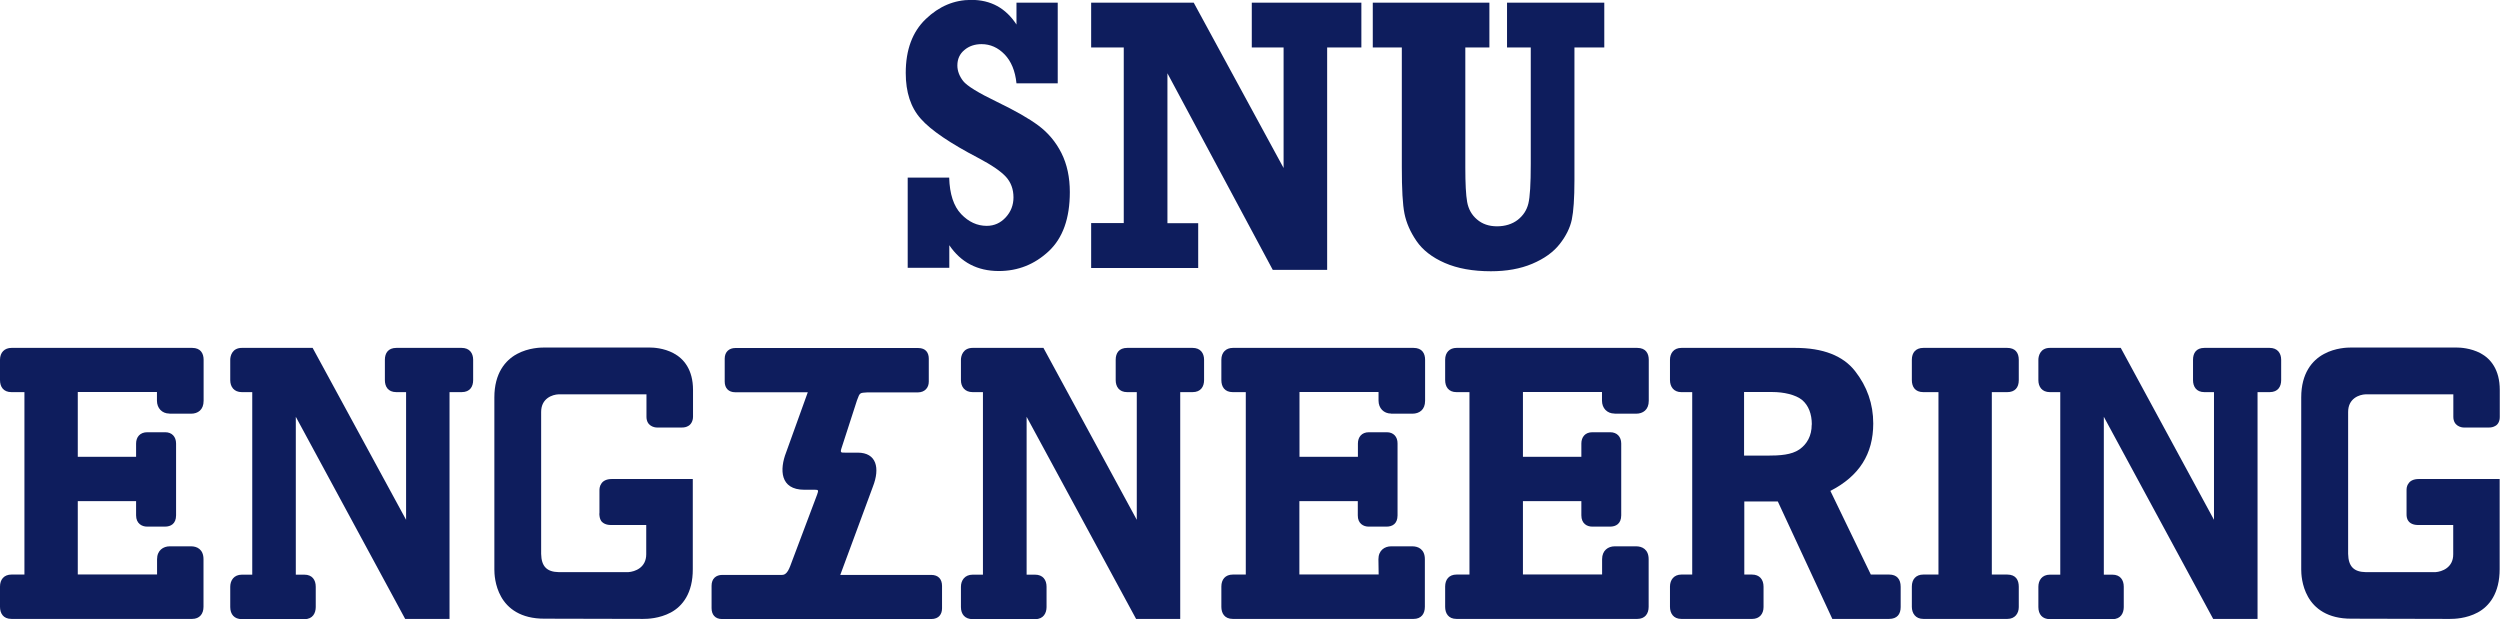
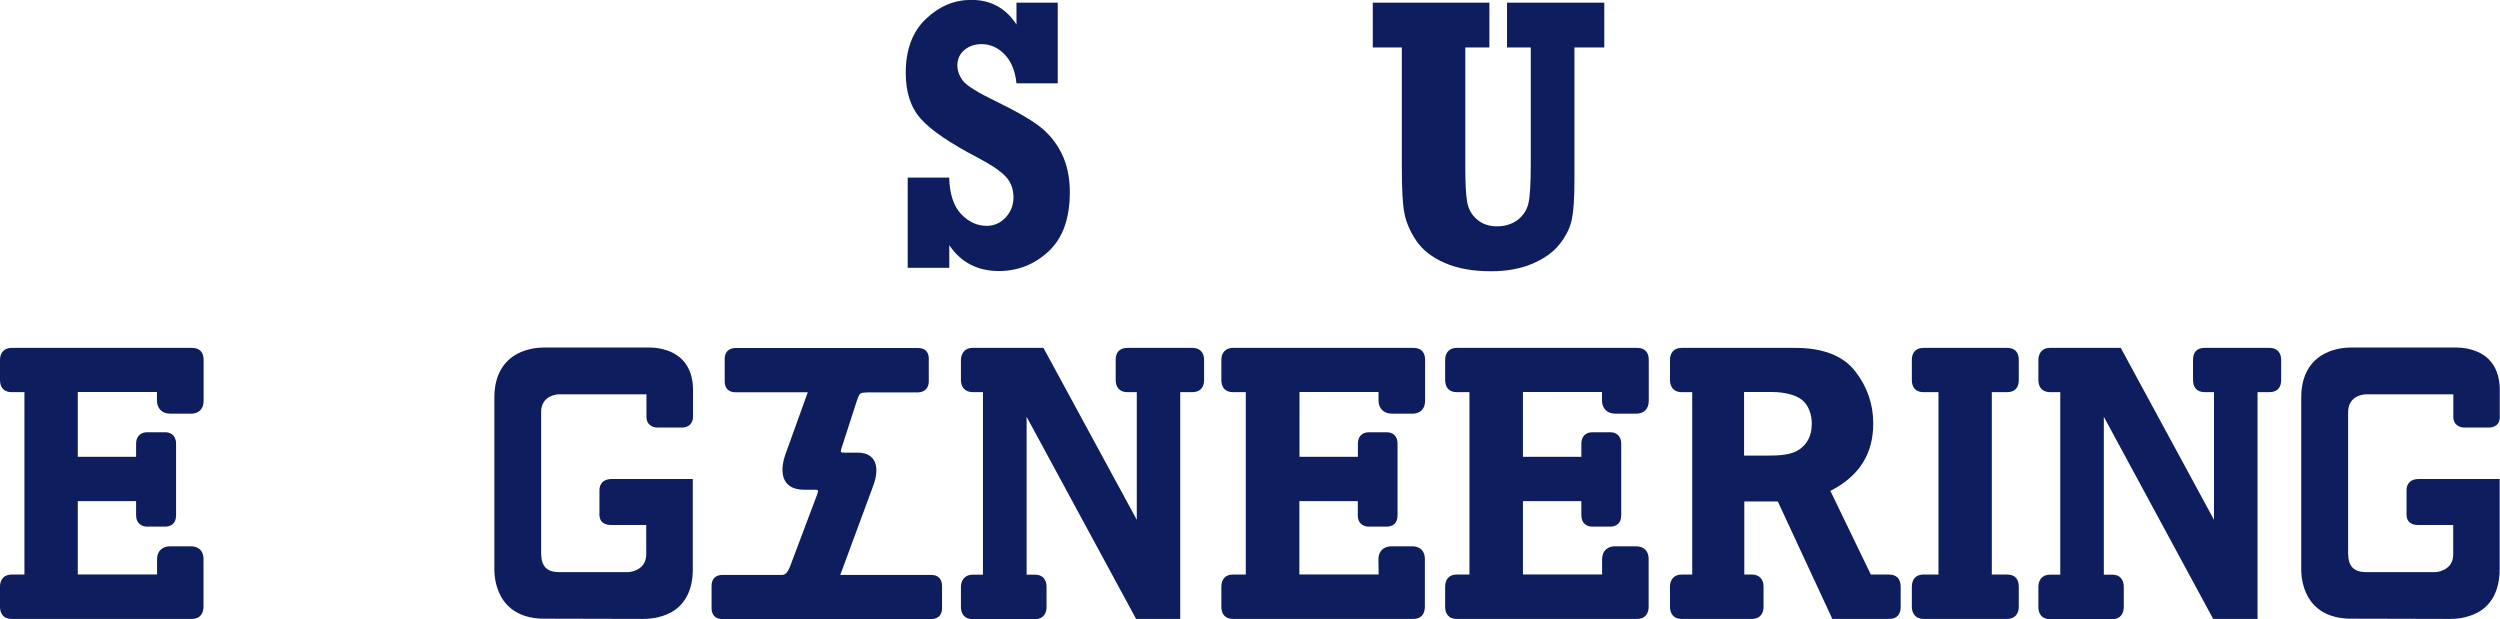
<svg xmlns="http://www.w3.org/2000/svg" id="_레이어_2" data-name="레이어 2" viewBox="0 0 216.95 53.72">
  <defs>
    <style>
      .cls-1 {
        fill: #0e1d5d;
      }
    </style>
  </defs>
  <g id="_레이어_1-2" data-name="레이어 1">
    <g>
      <path class="cls-1" d="M14.71,35.9h1.87c.59,0,1.09-.33,1.09-1.12v-3.56c0-.55-.26-1.03-.99-1.03H1c-.6,0-1,.39-1,1.03v1.76c0,.58.29,1.05,1,1.05h1.12v15.83h-1.12c-.66,0-1,.44-1,1.04v1.76c0,.54.26,1.05,1,1.05h15.67c.66,0,.99-.45.99-1.05v-4.13c0-.87-.58-1.12-1.07-1.12h-1.86c-.56,0-1.1.35-1.1,1.12v1.32s-6.88,0-6.88,0v-6.36h5.06v1.23c0,.72.51.98.95.98h1.56c.48,0,.96-.23.96-.98v-6.23c0-.6-.37-.98-.94-.98h-1.56c-.63,0-.97.42-.97.98v1.15h-5.06v-5.62h6.87v.75c0,.65.44,1.12,1.08,1.12Z" />
      <path class="cls-1" d="M120.71,35.9h1.85c.6,0,1.11-.33,1.11-1.12v-3.56c0-.55-.26-1.03-1-1.03h-15.68c-.6,0-1,.39-1,1.03v1.76c0,.58.28,1.05,1,1.05h1.12v15.83h-1.12c-.67,0-1,.44-1,1.04v1.76c0,.54.26,1.05,1,1.05h15.68c.67,0,.98-.45.98-1.05v-4.13c0-.87-.58-1.12-1.08-1.12h-1.85c-.56,0-1.1.35-1.1,1.12l.02,1.32h-6.88v-6.36h5.07v1.23c-.01.72.5.98.93.98h1.57c.48,0,.95-.23.95-.98v-6.23c.01-.6-.37-.98-.92-.98h-1.57c-.62,0-.95.42-.95.98v1.15h-5.07v-5.62h6.86v.75c0,.65.45,1.12,1.09,1.12Z" />
      <path class="cls-1" d="M140.12,35.9h1.86c.59,0,1.1-.33,1.1-1.12v-3.56c0-.55-.26-1.03-1-1.03h-15.68c-.6,0-.99.39-.99,1.03v1.76c0,.58.29,1.05.99,1.05h1.12v15.83h-1.12c-.66,0-.99.44-.99,1.04v1.76c0,.54.26,1.05.99,1.05h15.68c.67,0,.99-.45.99-1.05v-4.13c0-.87-.58-1.12-1.08-1.12h-1.87c-.56,0-1.09.35-1.09,1.12v1.32h-6.87v-6.36h5.07v1.23c0,.72.49.98.94.98h1.56c.47,0,.96-.23.96-.98v-6.23c0-.6-.38-.98-.95-.98h-1.56c-.62,0-.95.42-.95.98v1.15h-5.07v-5.62h6.86v.75c0,.65.44,1.12,1.09,1.12Z" />
-       <path class="cls-1" d="M40.07,30.19h-5.67c-.72,0-1,.46-1,1.03v1.77c0,.54.26,1.04,1,1.04h.84v11.08l-8.11-14.92h-6.14c-.85,0-1.01.71-1.01,1.03v1.77c0,.57.32,1.04,1.01,1.04h.9v15.84h-.9c-.69,0-1.01.5-1.01,1.05v1.76c0,.63.35,1.05,1.01,1.05h5.44c.72,0,.97-.54.97-1.05v-1.76c0-.6-.31-1.05-.99-1.05h-.74v-13.7l9.49,17.54h3.85v-19.68h1.05c.74,0,1-.5,1-1.04v-1.77c0-.57-.31-1.03-1-1.03Z" />
      <path class="cls-1" d="M103.48,30.19h-5.66c-.72,0-1,.46-1,1.03v1.77c0,.54.28,1.04,1,1.04h.83v11.08l-8.1-14.92h-6.14c-.85,0-1.02.71-1.02,1.03v1.77c0,.57.33,1.04,1.02,1.04h.89v15.84h-.89c-.69,0-1.02.5-1.02,1.05v1.76c0,.63.35,1.05,1.02,1.05h5.43c.72,0,.98-.54.98-1.05v-1.76c0-.6-.32-1.05-1-1.05h-.73v-13.7l9.5,17.54h3.83v-19.68h1.07c.73,0,1-.5,1-1.04v-1.77c0-.57-.31-1.03-1-1.03Z" />
      <path class="cls-1" d="M196.97,30.19h-5.67c-.72,0-.99.46-.99,1.03v1.77c0,.54.27,1.04.99,1.04h.83v11.08l-8.09-14.92h-6.15c-.84,0-1,.71-1,1.03v1.77c0,.57.31,1.04,1,1.04h.9v15.84h-.9c-.69,0-1,.5-1,1.05v1.76c0,.63.34,1.05,1,1.05h5.44c.72,0,.97-.54.97-1.05v-1.76c0-.6-.31-1.05-.99-1.05h-.74v-13.7l9.49,17.54h3.85v-19.68h1.05c.74,0,1-.5,1-1.04v-1.77c0-.57-.32-1.03-1-1.03Z" />
      <path class="cls-1" d="M163.92,49.86h-1.57l-3.51-7.26c2.5-1.28,3.72-3.2,3.72-5.85,0-1.69-.53-3.21-1.58-4.55-1.04-1.33-2.78-2.01-5.18-2.01h-9.89c-.67,0-.99.48-.99,1.03v1.76c0,.6.34,1.05.99,1.05h.94v15.83h-.94c-.65,0-.99.47-.99,1.04v1.76c0,.54.28,1.05.99,1.05h6.15c.62,0,.98-.43.98-1.03v-1.76c0-.63-.34-1.06-1.01-1.06h-.66v-6.34h2.91l4.73,10.19h4.92c.71,0,1.01-.42,1.01-1.03v-1.76c0-.66-.33-1.06-1-1.06ZM157.22,36.84h0v.02c0,.95-.4,1.68-1.08,2.15-.68.46-1.64.53-2.84.53h-1.95v-5.52h2.46c.95,0,2.01.22,2.59.7.54.47.83,1.19.83,2.12Z" />
      <path class="cls-1" d="M174.18,34.03c.67,0,1.01-.39,1.01-1.04v-1.76c0-.63-.31-1.04-1.01-1.04h-7.27c-.66,0-1,.41-1,1.03v1.76c0,.56.26,1.05,1,1.05h1.31v15.83h-1.31c-.64,0-1,.41-1,1.04v1.76c0,.54.3,1.05,1,1.05h7.29c.66,0,.99-.48.99-1.03v-1.76c0-.57-.24-1.06-1.01-1.06h-1.33v-15.83h1.33Z" />
      <path class="cls-1" d="M59.94,41.57h-6.87c-.44,0-.74.17-.88.39-.16.22-.17.46-.17.61v1.93s-.01.06-.01.11c.01.14.02.39.16.6.16.21.45.36.88.35h3.03v2.54c0,1.17-.98,1.51-1.55,1.55.01,0-4.95,0-6.05,0-1.02-.02-1.5-.49-1.52-1.59v-12.31c0-1.18.97-1.51,1.52-1.53h7.62v1.95c0,.8.68.93.9.93h2.19c.15,0,.37-.02.58-.16.2-.13.37-.41.37-.78v-2.32c0-1.76-.8-2.71-1.68-3.18-.87-.47-1.79-.5-2.09-.5h-9.16c-.27,0-1.33.01-2.35.56-1.01.55-1.96,1.67-1.96,3.77v14.93c0,.33.03,1.38.59,2.37.56,1,1.69,1.91,3.76,1.9l8.56.02h0c.35,0,1.4-.02,2.41-.56,1-.54,1.91-1.67,1.9-3.76v-7.82h-.19Z" />
      <path class="cls-1" d="M216.75,41.57h-6.87c-.44,0-.74.17-.87.39-.17.22-.17.46-.17.61v2.04c0,.14,0,.39.16.6.14.21.45.36.87.35h3.02v2.54c.01,1.17-.99,1.51-1.53,1.55,0,0-4.96,0-6.07,0-1.02-.02-1.5-.49-1.52-1.59v-12.31c0-1.18.97-1.51,1.52-1.53h7.61v1.95c0,.8.69.93.9.93h2.21c.14,0,.35-.02.57-.16.21-.13.36-.41.35-.78v-2.32c0-1.76-.79-2.71-1.66-3.18-.88-.47-1.81-.5-2.09-.5h-9.16c-.27,0-1.34.01-2.35.56-1.02.55-1.97,1.67-1.97,3.77v14.93c0,.33.03,1.38.59,2.37.56,1,1.69,1.91,3.76,1.9l8.26.02h.3c.35,0,1.41-.02,2.41-.56,1-.54,1.9-1.67,1.9-3.76v-7.82s-.19,0-.19,0Z" />
      <path class="cls-1" d="M80.82,49.89h-7.9l2.83-7.66c.63-1.61.32-2.95-1.32-2.95h-1.09c-.35,0-.45.02-.31-.4l1.34-4.14c.26-.7.23-.64.92-.69h4.39c.57-.01.92-.4.92-.93v-1.99c0-.52-.26-.93-.92-.93h-15.87c-.52,0-.92.32-.92.92v1.99c0,.57.33.93.92.93h6.29s-1.88,5.22-1.88,5.22c-.57,1.47-.55,3.24,1.58,3.24h.93c.29,0,.32.04.18.42l-2.15,5.71c-.27.74-.45,1.29-.94,1.26h-5.14c-.54,0-.93.32-.93.94v1.94c0,.56.3.95.91.95h18.15c.67,0,.94-.43.94-.93v-1.94c0-.58-.31-.96-.94-.96Z" />
    </g>
    <g>
      <path class="cls-1" d="M78.77,23.25v-7.84h3.6c.04,1.43.39,2.49,1.04,3.17.65.68,1.39,1.02,2.22,1.02.65,0,1.2-.25,1.65-.74.45-.49.67-1.07.67-1.73,0-.71-.22-1.3-.65-1.78-.44-.48-1.24-1.03-2.4-1.64-2.45-1.28-4.12-2.41-4.99-3.4-.88-.98-1.31-2.31-1.31-3.98,0-2.01.58-3.57,1.74-4.68,1.16-1.11,2.47-1.66,3.95-1.66,1.69,0,2.99.71,3.92,2.14V.23h3.58v7h-3.58c-.11-1.08-.46-1.92-1.03-2.51s-1.24-.89-2-.89c-.59,0-1.09.17-1.49.51-.41.34-.61.79-.61,1.34,0,.47.17.92.5,1.35.33.42,1.32,1.03,2.94,1.81,1.57.76,2.77,1.44,3.6,2.06s1.5,1.41,1.99,2.38c.49.98.73,2.11.73,3.39,0,2.28-.61,3.99-1.83,5.13s-2.66,1.72-4.33,1.72c-1.86,0-3.29-.75-4.3-2.24v1.96h-3.6Z" />
-       <path class="cls-1" d="M94.69,23.25v-3.89h2.83V4.12h-2.83V.23h8.9l7.8,14.35V4.12h-2.76V.23h9.51v3.89h-2.97v19.3h-4.72l-9.14-17.06v13.01h2.67v3.89h-9.28Z" />
      <path class="cls-1" d="M119.13,4.12V.23h10.12v3.89h-2.09v10.41c0,1.39.05,2.39.16,3,.11.61.39,1.12.85,1.51.46.4,1.04.6,1.74.6s1.32-.19,1.8-.56c.48-.38.78-.84.92-1.41.14-.56.21-1.71.21-3.44V4.12h-2.06V.23h8.44v3.89h-2.59v11.52c0,1.57-.08,2.71-.23,3.42s-.5,1.42-1.05,2.12c-.55.7-1.34,1.27-2.38,1.71-1.04.44-2.24.65-3.59.65-1.56,0-2.9-.24-4-.72-1.1-.48-1.92-1.12-2.46-1.91-.54-.79-.88-1.58-1.04-2.37s-.23-2.12-.23-4V4.12h-2.51Z" />
    </g>
  </g>
</svg>